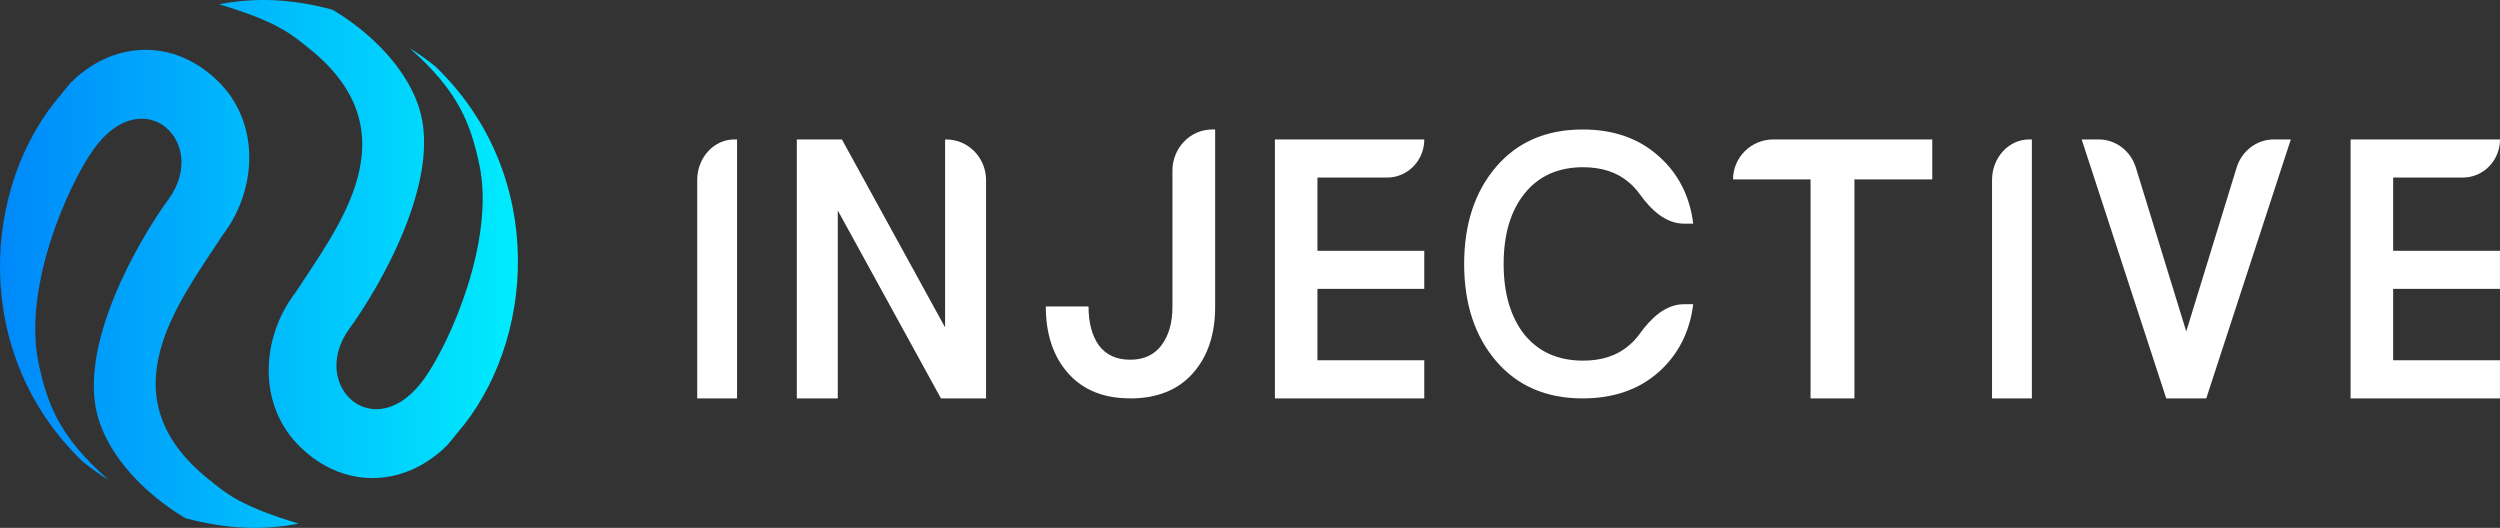
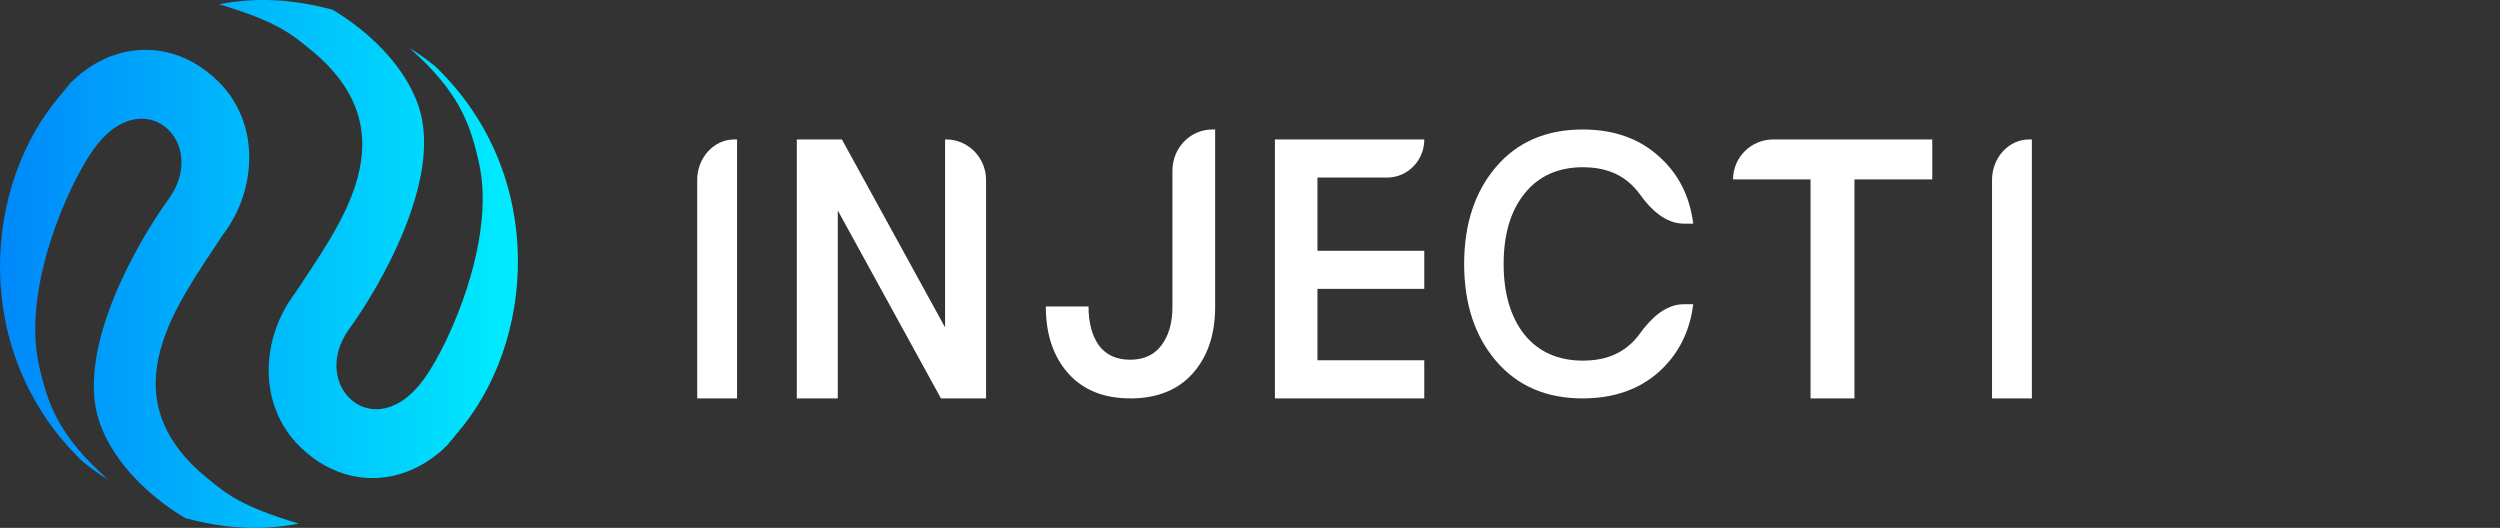
<svg xmlns="http://www.w3.org/2000/svg" xmlns:xlink="http://www.w3.org/1999/xlink" height="53" viewBox="0 0 251 53" width="251">
  <rect x="0" y="0" width="251" height="53" fill="#333333" stroke="none" />
  <linearGradient id="a">
    <stop offset="0" stop-color="#0082fa" />
    <stop offset="1" stop-color="#00f2fe" />
  </linearGradient>
  <linearGradient id="b" x1="0%" x2="169.198%" xlink:href="#a" y1="50.004%" y2="50.004%" />
  <linearGradient id="c" x1="-69.18%" x2="100.006%" xlink:href="#a" y1="50.004%" y2="50.004%" />
  <g fill="none">
    <g fill="#fff">
      <path d="m70 40v-21.922c0-2.253 1.668-4.078 3.728-4.078h.272v26z" />
      <path d="m80 40v-26h4.527l10.359 18.87v-18.87h.105c2.215 0 4.008 1.824 4.008 4.078v21.922h-4.527l-10.359-18.87v18.87z" />
      <path d="m113.467 39.996c-2.66 0-4.736-.842-6.227-2.522-1.492-1.684-2.239-3.916-2.239-6.704h4.288c0 1.632.347 2.937 1.044 3.916.72.955 1.764 1.43 3.131 1.43s2.411-.475 3.131-1.43c.748-.979 1.118-2.272 1.118-3.88v-13.673c0-2.284 1.788-4.133 3.996-4.133h.292v17.811c0 2.788-.759 5.02-2.274 6.704-1.492 1.656-3.579 2.486-6.266 2.486z" />
      <path d="m128.004 14h14.996c0 2.114-1.671 3.827-3.733 3.827h-6.996v7.351h10.725v3.827h-10.725v7.168h10.725v3.827h-14.996v-26z" />
-       <path d="m236.003 14h14.997c0 2.114-1.67 3.827-3.733 3.827h-6.995v7.351h10.725v3.827h-10.725v7.168h10.725v3.827h-14.997v-26z" />
      <path d="m158.909 40c-3.663 0-6.562-1.252-8.702-3.751-2.136-2.499-3.206-5.75-3.206-9.749s1.07-7.246 3.206-9.749c2.136-2.499 5.039-3.751 8.702-3.751 3.076 0 5.604.882 7.59 2.649 1.983 1.74 3.152 4.011 3.501 6.805h-.942c-1.854 0-3.334-1.437-4.43-2.968-.32-.441-.684-.838-1.102-1.189-1.177-1.004-2.704-1.507-4.579-1.507-2.508 0-4.472.882-5.887 2.649-1.396 1.74-2.094 4.093-2.094 7.061 0 2.968.698 5.333 2.094 7.1 1.419 1.74 3.379 2.609 5.887 2.609 1.875 0 3.401-.504 4.579-1.507.418-.35.787-.744 1.102-1.189 1.101-1.531 2.576-2.968 4.43-2.968h.942c-.349 2.794-1.514 5.077-3.501 6.84-1.986 1.74-4.514 2.613-7.59 2.613z" />
      <path d="m181.779 40v-21.99h-7.779c0-2.214 1.809-4.01 4.038-4.01h15.962v4.01h-7.814v21.99z" />
      <path d="m200 40v-21.922c0-2.253 1.667-4.078 3.728-4.078h.272v26z" />
-       <path d="m217.489 40-8.489-26h1.71c1.704 0 3.214 1.145 3.733 2.834l5.056 16.442 5.055-16.442c.519-1.689 2.029-2.834 3.733-2.834h1.712l-8.491 26h-4.023z" />
    </g>
    <path d="m6.154 9.457c.315-.409.649-.807.983-1.201.015-.02.049-.024.065-.043.03-.039.08-.063.11-.102l.03-.039c.232-.224.482-.465.767-.677 1.01-.795 2.058-1.402 3.166-1.799 3.546-1.291 7.494-.496 10.592 2.536 4.324 4.205 3.937 10.973.486 15.473-4.362 6.709-11.857 16.068-1.481 24.454 1.868 1.508 3.25 2.752 9.127 4.512-3.846.736-7.407.508-11.374-.543-2.806-1.642-7.217-5.158-8.721-9.91-2.27-7.205 3.994-17.974 7.02-22.119 4.157-5.741-2.57-11.953-7.521-5.016-2.589 3.614-7.115 13.847-5.543 21.434.919 4.304 2.145 7.441 7.008 11.749-.9-.551-1.777-1.177-2.627-1.878-11.295-10.914-9.981-27.785-2.088-36.829z" fill="url(#b)" />
    <path d="m45.848 43.543c-.315.409-.649.807-.983 1.201-.015.02-.049.024-.065.043-.03.039-.08.063-.11.102l-.03.039c-.232.225-.482.465-.767.677-1.01.795-2.061 1.402-3.166 1.799-3.546 1.292-7.494.496-10.592-2.536-4.324-4.205-3.937-10.973-.486-15.473 4.362-6.709 11.856-16.068 1.477-24.454-1.864-1.508-3.25-2.752-9.126-4.512 3.846-.736 7.406-.508 11.374.543 2.805 1.642 7.217 5.162 8.72 9.91 2.27 7.205-3.994 17.973-7.019 22.12-4.157 5.741 2.57 11.953 7.52 5.016 2.589-3.614 7.114-13.847 5.543-21.434-.919-4.303-2.145-7.441-7.008-11.749.9.551 1.777 1.177 2.627 1.878 11.294 10.91 9.984 27.785 2.092 36.829z" fill="url(#c)" />
  </g>
</svg>